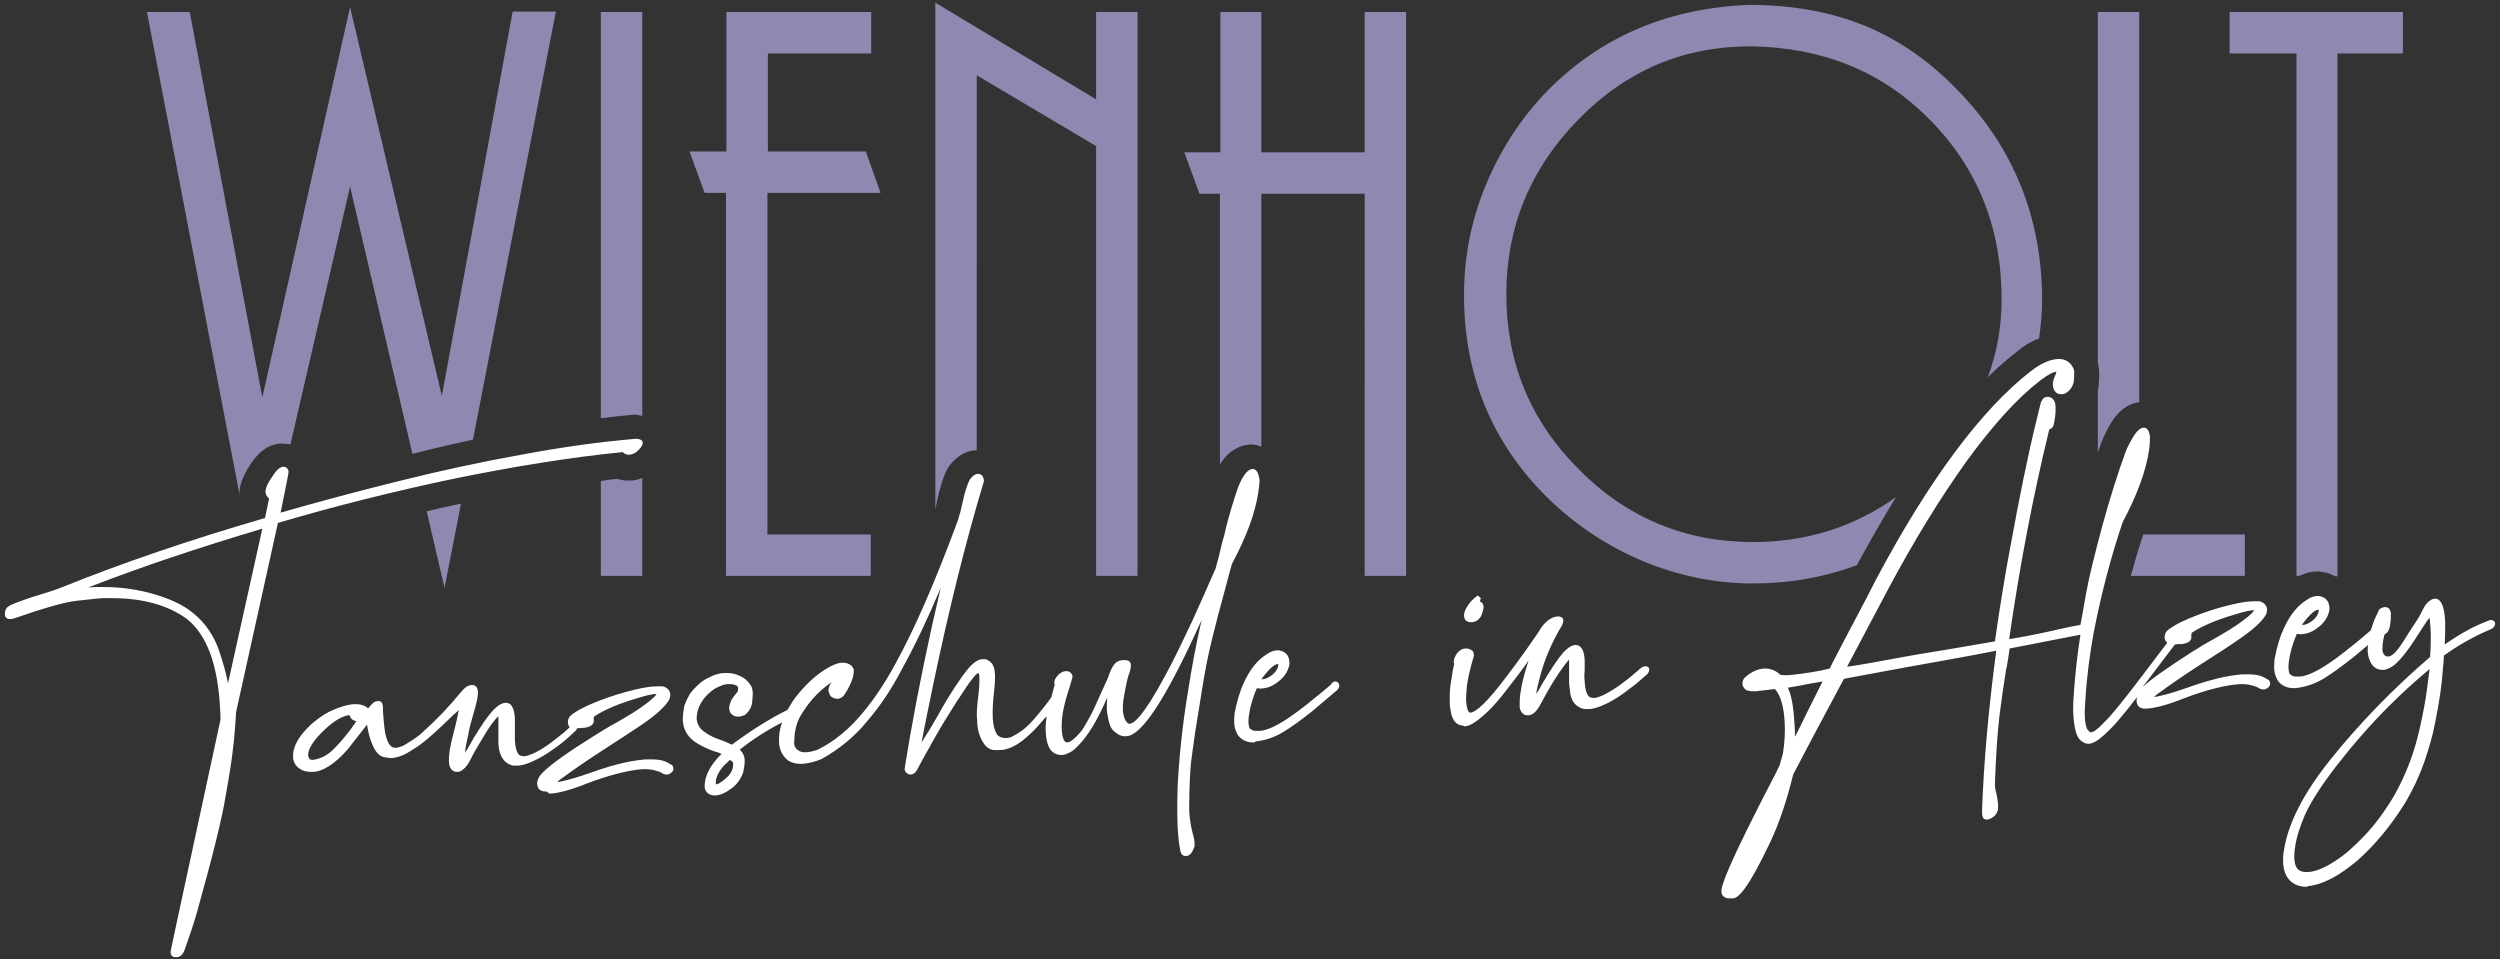
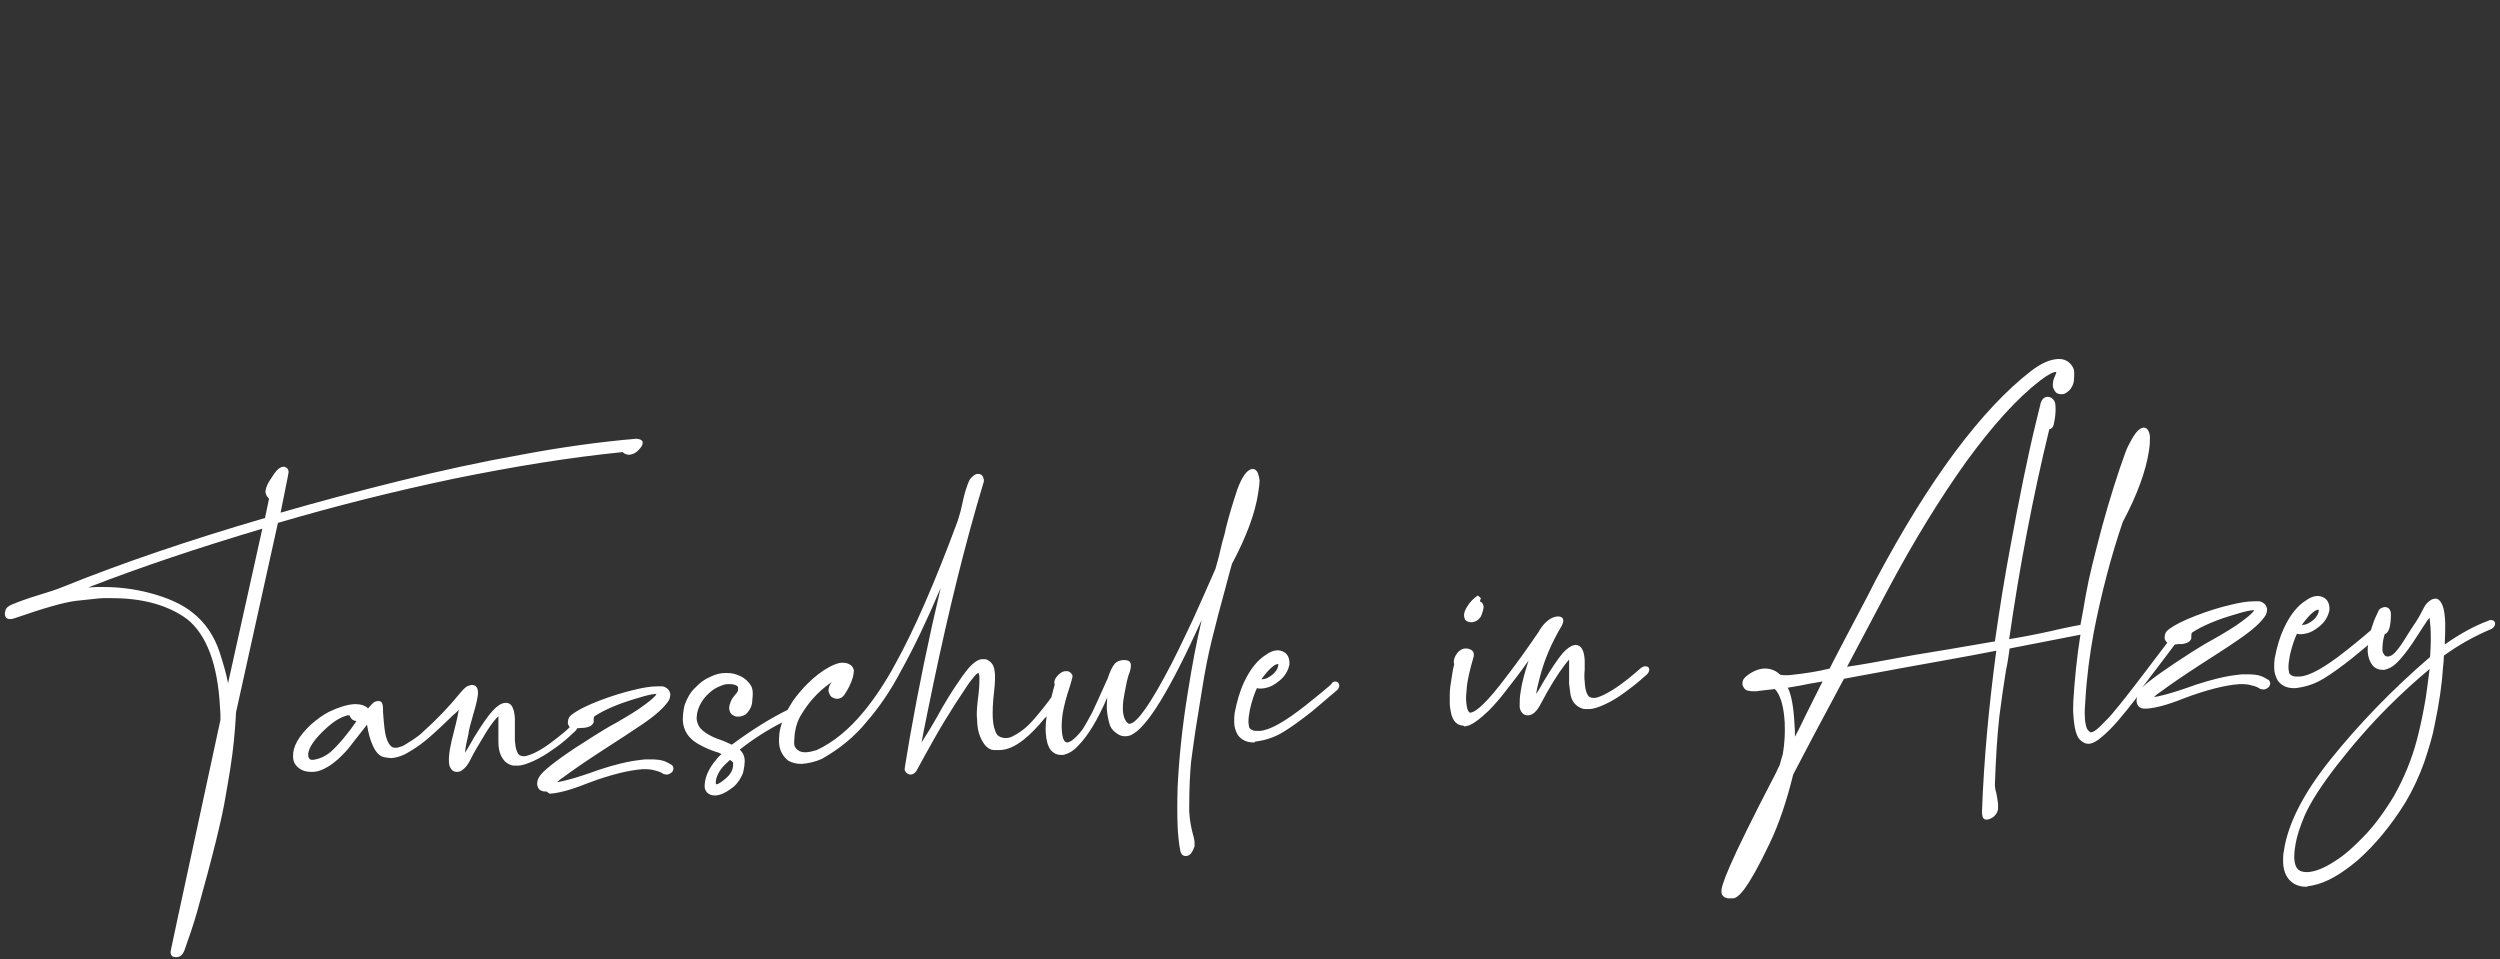
<svg xmlns="http://www.w3.org/2000/svg" xmlns:xlink="http://www.w3.org/1999/xlink" version="1.1" id="Ebene_1" x="0px" y="0px" viewBox="0 0 561.3 215.4" style="enable-background:new 0 0 561.3 215.4;" xml:space="preserve">
  <rect x="0" y="0" width="561.3" height="215.4" fill="#333333" stroke="none" />
  <style type="text/css">
	.st0{clip-path:url(#SVGID_00000080171318213206678000000009699891188410813589_);fill:#8D89B1;}
	.st1{clip-path:url(#SVGID_00000080171318213206678000000009699891188410813589_);fill:#FFFFFF;}
</style>
  <g>
    <defs>
      <rect id="SVGID_1_" x="1" y="0.6" width="559.3" height="214.3" />
    </defs>
    <clipPath id="SVGID_00000016053625009528411960000002884177963265931448_">
      <use xlink:href="#SVGID_1_" style="overflow:visible;" />
    </clipPath>
-     <path style="clip-path:url(#SVGID_00000016053625009528411960000002884177963265931448_);fill:#8D89B1;" d="M102.9,113.2   c-2.4,0.5-4.7,1-7.1,1.6l4,17.2l3.7-18.9C103.2,113.2,103,113.2,102.9,113.2 M106.2,98.7l18.6-96.1h-9.7L99.2,88.9L78.6,1.6   L58.9,89.2L42.6,2.7H33l21,109.5c0,0,0,0,0,0c-0.1-0.4-0.1-0.8-0.2-1.2c-0.1-1.2,0.2-2.5,0.9-4c0.4-1,1.1-2.1,2.1-3.6l0.1-0.1   l0.1-0.1c0.6-0.8,2.5-3.3,5.8-3.6l0.4,0l0.2,0c0.6,0,1,0.1,1.3,0.1l0.2,0l0.2,0.1c0,0,0,0,0.1,0l13.4-57.9l14,60   C97.2,100.7,101.7,99.7,106.2,98.7 M143.3,93.2c0.3,0,0.6,0.1,0.9,0.2V2.7h-9.3v91.2c2.5-0.3,5-0.6,7.4-0.8l0.5,0L143.3,93.2z    M134.9,129.3h9.3v-22c-1,0.4-1.9,0.6-2.7,0.6l-0.2,0l-0.2,0c-0.8,0-1.7-0.1-2.5-0.4c-1.2,0.1-2.5,0.3-3.7,0.5V129.3z M172.4,34V12   h23.2V2.7h-32.5V34h-8.3l3.4,9.3h4.8v86h32.5V120h-23.2V43.3h25.4l-3.3-9.3H172.4z M246.1,129.3h9.3V2.7h-9.3v19.6L210,0.6v113.7   c0-0.1,0.1-0.3,0.1-0.4c0.1-0.5,0.2-1,0.3-1.5c0.3-1.4,0.6-2.5,0.9-3.5c0.4-1.5,0.9-2.7,1.5-3.8l0.2-0.3l0.2-0.3   c1.7-2.1,3.6-3.3,5.9-3.4l0.2,0V16.9l26.8,15.9V129.3z M306.4,129.3h9.3V2.7h-9.3v31.5h-23.2V2.7H274v31.5h-8.1l3.4,9.3h4.6v60.8   c1.2-2,3.1-3.9,6-4.4l0.6-0.1l0.6,0c0.7,0,1.4,0.2,2.1,0.5V43.5h23.2V129.3z M457.8,76c0.4-2.8,0.7-5.6,0.7-8.5   c0-18.6-6.4-34.4-19.1-47.4c-6.3-6.5-13.3-11.3-20.9-14.4c-7.7-3.1-16.3-4.6-25.8-4.6c-18,0.7-33,7-45,19c-5.9,6-10.6,13.1-14,21.2   c-3.4,8.1-5,16.4-5,24.9c0,18.1,6.3,33.4,19,45.8c6.2,6,13.3,10.7,21.2,14c8,3.3,16.2,5,24.6,5c8.4,0,16.1-1.4,23.4-4.1   c3-5.5,5.9-10.6,8.8-15.3c-9.4,6.7-20.1,10.1-32,10.1c-15.3,0-28.4-5.4-39.2-16.3c-10.9-10.9-16.3-24-16.3-39.3   c0-15.2,5.4-28.3,16.3-39.4c10.7-10.9,23.5-16.3,38.5-16.3c16.1,0.2,29.5,5.6,40.1,16.3c10.9,10.9,16.3,24.4,16.3,40.6   c0,5.9-1,11.7-3.1,17.4c2.2-2.2,4.4-4.1,6.6-5.8C454.4,77.6,456.1,76.6,457.8,76 M480.3,90.3V2.7H471v78.5l0,0.1l0.1,0.6   c0.1,0.5,0.2,1.1,0.2,1.7c0,0.9,0,1.8-0.1,2.9l0,0.1l0,0.1c0,0.3-0.1,0.6-0.2,0.8v14.1c0.3-0.8,0.6-1.7,0.9-2.5   c0.3-0.8,0.7-1.6,1.2-2.6C474,94.8,476.1,90.8,480.3,90.3 M504,120h-22.8c-1,3-1.9,6.1-2.8,9.3H504V120z M539.5,12V2.7h-38.9V12h15   v117.3h0.6c1.3-0.6,2.6-1,4-1l0.5,0l0.5,0.1c1.2,0.1,2.2,0.5,3.1,1h0.5V12H539.5z" />
    <path style="clip-path:url(#SVGID_00000016053625009528411960000002884177963265931448_);fill:#FFFFFF;" d="M330.2,139.7   c-0.5,0-0.9-0.2-1.3-0.6l0,0l0-0.1c-0.1-0.3-0.2-0.5-0.2-0.8c0-0.6,0.2-1.3,0.9-2.3c0.5-0.8,1.2-1.5,2.2-2.2l0.7,0.6   c-0.2,0.4-0.2,0.7-0.2,0.7c0,0.1,0,0.1,0.1,0.1c0.3,0.1,0.6,0.4,0.7,1.1c0,0.5-0.2,1.2-0.6,2.2c-0.2,0.3-0.4,0.5-0.7,0.8   c-0.4,0.3-0.8,0.4-1.2,0.5L330.2,139.7z M328.5,162.9c-1,0-2.4-0.6-2.8-3.3c-0.1-0.5-0.2-1.1-0.2-1.9c0-0.6,0-1.2,0-1.8   c0-1.1,0.2-2.5,0.5-4.2c0.1-0.9,0.3-1.8,0.5-2.6c-0.1-0.2-0.1-0.4-0.1-0.5c0-0.5,0.2-1.2,0.8-2c0.5-0.6,1.1-1,1.9-1l0.1,0   c0.4,0,0.7,0.1,1.1,0.3c0.4,0.2,0.6,0.6,0.6,1l0,0.3l0,0.1c-0.9,3.1-1.5,5.6-1.6,7.4c-0.1,1.1-0.2,2.1-0.1,2.9   c0.1,1.2,0.3,2.1,0.8,2.4c0,0,0,0,0.1,0c0.7,0,2.5-0.9,6.6-6.1c2.8-3.6,5-6.6,6.8-9.2l2-2.9c0.3-0.6,0.7-1.1,1.1-1.6   c1-1.1,2-1.7,3.1-1.8l0.1,0c1.1,0,1.2,0.7,1.2,0.9c0,0.3-0.1,0.7-0.3,1.1c-2.4,4-4,7.9-4.9,11.4c-0.5,1.8-0.8,3.2-0.9,4   c0.3-0.4,0.8-1.2,1.5-2.5c1.9-3.2,3.4-5.4,4.5-6.7c1-1.1,1.9-1.7,2.8-1.8c0,0,0,0,0,0c1.3,0,2,1.2,2.1,3.5c0,0.6,0,1.2,0,2.1   c-0.1,1-0.1,1.9,0,2.6c0.1,2.4,0.7,3.2,1.1,3.5c0.2,0.1,0.6,0.2,0.9,0.2l0.1,0c0.6,0,1.3-0.3,2.2-0.7c1.2-0.6,2.5-1.4,3.6-2.2   c1.4-1,2.5-1.9,3.3-2.6l1.4-1.2c0.4-0.3,0.7-0.4,1-0.4h0c0.7,0,0.9,0.4,0.9,0.7c0,0.4-0.2,0.8-0.5,1.1l-1.5,1.3   c-1,0.9-2.2,1.8-3.7,2.9c-1.4,1-2.8,1.9-4.4,2.6c-1.3,0.6-2.5,1-3.5,1c-0.1,0-0.2,0-0.3,0c-0.4,0-0.8,0-1.1-0.1   c-1.5-0.5-2.4-1.6-2.7-3.2c-0.1-0.7-0.2-1.5-0.3-2.4c0-0.8,0-1.4,0-1.9c0-1.4,0-2.6,0-3.4c0-0.1,0-0.1,0-0.1c0,0-0.1,0-0.1,0.1   c-0.2,0.2-0.5,0.6-0.9,1.1c-1.6,2.1-3.4,5-5.3,8.6c-0.9,1.8-1.9,2.7-2.9,2.7l-0.1,0c-0.4,0-0.8-0.1-1.1-0.4   c-0.4-0.4-0.6-0.8-0.7-1.4c0-0.1,0-0.3,0-0.5c0-0.8,0-1.7,0.2-2.9c0.3-2.2,1-4.6,1.8-7.1c-1.6,2.3-3.3,4.5-5.1,6.8   c-1.3,1.7-2.6,3.2-3.9,4.5c-1.8,1.7-3.1,2.7-4.2,3.2c-0.5,0.2-0.9,0.2-1.2,0.3L328.5,162.9z M283.4,152.5c0.8,0,1.7-0.5,2.5-1.2   c0.6-0.6,1-1.2,1.1-1.9l0-0.2c0-0.1,0-0.1,0-0.1l-0.1,0v-0.5l0,0.5c-0.2,0-0.6,0.1-1.1,0.5c-0.9,0.7-1.7,1.7-2.6,2.9   C283.3,152.5,283.4,152.5,283.4,152.5 M281.5,166.7c-1.6,0-2.8-0.6-3.6-1.7c-0.5-0.9-0.8-1.8-0.8-2.9c0-0.6,0-1.3,0.1-2   c0.5-2.6,1.2-5,2.1-6.9c1.4-3,3.1-5.1,5.1-6.3c0.8-0.6,1.7-0.9,2.6-0.9c1.6,0.2,2.4,1.1,2.5,2.6c0,0.2,0,0.4,0,0.6   c-0.3,1.5-1.1,2.7-2.2,3.6c-1.1,0.9-2,1.4-2.9,1.6c-0.4,0.1-0.9,0.2-1.3,0.2c0,0,0,0,0,0c-0.2,0-0.5,0-0.9-0.1   c-0.6,1.3-1.1,2.8-1.5,4.5l-0.1,0.5c-0.2,1-0.3,1.8-0.3,2.6c0,0.4,0.1,0.9,0.2,1.3c0.3,0.4,0.8,0.7,1.5,0.7c0.1,0,0.1,0,0.2,0   l0.6,0c2.2-0.1,5.6-2,10.3-5.7c1.4-1.1,5.6-4.5,5.9-4.9l0-0.1l0.1-0.1c0.2-0.2,0.4-0.2,0.6-0.3h0c0.6,0,0.9,0.3,1,0.9   c0,0.4-0.2,0.9-0.8,1.3l-5.3,4.5c-2.4,1.9-4.6,3.5-6.4,4.6c-1.8,1.1-3.7,1.8-5.7,2.1c-0.2,0-0.5,0.1-0.7,0.1   C281.7,166.7,281.6,166.7,281.5,166.7 M78.3,160.6l-0.3,0c-1,0.3-1.9,0.7-2.9,1.4c-1,0.7-1.9,1.5-2.9,2.5c-2.1,2.1-3.1,3.9-3,5.1   c0,0.3,0.1,0.5,0.3,0.8c0.2,0.2,0.5,0.2,0.7,0.2l0.1,0c1.5-0.2,3.1-0.9,4.5-2.3c1.1-1.1,2.2-2.3,3.1-3.5c0.5-0.6,1.2-1.5,2-2.7   c0-0.1,0.1-0.1,0.1-0.2c-0.7-0.1-1.1-0.4-1.4-1C78.6,160.6,78.4,160.6,78.3,160.6l0-0.5L78.3,160.6z M122.6,177.7   c-0.1,0-0.3,0-0.4,0c-0.2,0-0.5-0.1-0.7-0.2c-0.3-0.1-0.5-0.3-0.7-0.7c-0.1-0.2-0.2-0.5-0.2-0.8c0-0.9,0.4-1.7,1.3-2.6   c1.7-1.7,5.4-4.4,11.5-8.2c1.6-1,3.2-2,4.9-2.9c2.6-1.5,4.8-2.8,6.5-4.1c1.9-1.4,2.5-2.1,2.6-2.4l-0.1,0c-0.7,0-2.1,0.3-4,0.9   c-4.2,1.2-7.5,2.6-9.8,4.1c-0.1,0.1-0.2,0.2-0.2,0.6l0,0.3c0,0.2,0,0.3,0,0.4c-0.2,0.7-0.8,1.1-2,1.3c-0.7,0-1.1,0.1-1.5,0.1   c-0.1,0-0.2,0-0.2,0c-0.1,0.2-0.2,0.3-0.3,0.5l-1.5,1.4c-1,0.9-2.2,1.9-3.7,2.9c-1.5,1.1-2.9,1.9-4.4,2.6c-1.4,0.6-2.5,1-3.5,1   c-0.1,0-0.2,0-0.3,0c-0.4,0-0.8,0-1.1-0.1c-0.8-0.3-1.4-0.7-1.8-1.3c-0.7-0.9-1.1-2.2-1.1-4c0-0.7,0-1.5,0-2.2c0-1.5,0-2.6,0-3.4   c0-0.1,0-0.1,0-0.1c-0.1,0.1-0.2,0.2-0.5,0.5c-0.9,1-2,2.6-3.2,4.7c-0.9,1.5-1.7,2.8-2.3,4l-0.3,0.6c-0.5,1-1.1,1.8-1.7,2.2   c-0.3,0.3-0.7,0.5-1.2,0.5l-0.1,0c-0.4,0-0.8-0.1-1.1-0.4c-0.4-0.4-0.7-1-0.7-1.8c-0.1-1.6,0.3-3.8,1.1-6.8c0.7-2.7,1-4.2,1.1-4.9   c-0.4,0.4-0.9,0.9-1.2,1.1c-3.6,3.5-6.2,5.9-8.2,7.2c-1,0.7-1.9,1.2-2.6,1.6c-1,0.5-2,0.8-3,0.9l-0.2,0c-0.4,0-0.9-0.1-1.6-0.2   c-0.9-0.2-1.8-1-2.5-2.6c-0.6-1.3-1-2.8-1.3-4.7c-2.6,3.3-4,5.1-4.3,5.5c-1.5,1.7-2.9,3-4.4,3.9c-1.3,0.8-2.4,1.2-3.6,1.2   c-0.1,0-0.2,0-0.3,0c-0.9,0-1.8-0.2-2.5-0.7c-0.9-0.6-1.5-1.5-1.5-2.7c-0.1-2.2,1.2-4.6,4.1-7.3c1.3-1.1,2.6-2.1,4-2.8   c2.1-1,4-1.6,5.6-1.7c0.1,0,0.3,0,0.4,0c1.1,0,2,0.3,2.6,0.8c0,0.1,0.1,0.1,0.1,0.2c0.4-0.5,0.8-0.9,1.1-1.2   c0.3-0.3,0.7-0.5,1.3-0.5h0c0.3,0,0.8,0.1,0.9,0.9c0.1,0.3,0.1,0.7,0.1,1.3l0,0.3c0.2,2.8,0.4,4.7,0.7,5.6c0.7,2.4,1.7,2.4,2.1,2.4   h0c0.5,0,1-0.2,1.6-0.4c0.6-0.3,1.3-0.8,2.3-1.4c0.9-0.6,1.7-1.2,2.4-1.9c2.9-2.6,5.7-5.5,8.3-8.7c0.5-0.6,0.9-1,1.3-1.3   c0.3-0.2,0.7-0.3,1.1-0.4l0.4,0c0.4,0.1,1,0.3,1.1,1.4c0.1,1-0.3,2.7-1.1,5.4c-0.6,2-0.9,3.3-1,3.9l0,0.1l0,0.1   c-0.4,1.7-0.7,3.1-0.8,4.3c0.3-0.4,0.7-1.1,1.5-2.5c0.2-0.3,0.4-0.7,0.5-0.9l0.2-0.3c1.6-2.6,2.9-4.5,4-5.7c1-1.1,1.9-1.7,2.8-1.8   l0.1,0c0.6,0,1.1,0.2,1.4,0.7c0.3,0.5,0.5,1.1,0.6,1.8c0,0.3,0.1,0.6,0.1,0.9c0,0.7,0,1.6,0,2.6c0,1.1,0,1.8,0,2.4   c0.1,1.8,0.5,3,1.1,3.4c0.3,0.1,0.6,0.2,0.9,0.2l0.1,0c0.3,0,1-0.2,2.2-0.7c1.2-0.6,2.4-1.3,3.6-2.2c1.3-1,2.5-1.9,3.3-2.6l1.1-1   c-0.1-0.1-0.1-0.1-0.1-0.2c-0.2-0.3-0.3-0.5-0.3-0.8c0-0.5,0.1-1,0.4-1.4l0.4-0.4c1.6-1.2,3.7-2.2,6.3-3.2c2.6-1,5.2-1.8,7.7-2.4   c2-0.5,3.8-0.8,5.3-0.8c0.3,0,0.6,0,0.8,0l0.3,0l0.1,0c1.2,0.3,1.6,1.1,1.7,1.7c0,0.5-0.1,1-0.3,1.4c-1,1.6-3,3.4-6.1,5.5   c-2.5,1.7-5.3,3.5-8.7,5.7c-4,2.6-6.9,4.6-8.9,6.1c-0.8,0.5-1.2,0.9-1.4,1.1c0.9-0.1,3.4-0.6,9.5-2.8c3.3-1.1,6.5-1.9,9.4-2.2   c0.5-0.1,0.9-0.1,1.3-0.1c0.2,0,0.4,0,0.7,0c0.6,0,1.2,0,1.9,0.1c1,0.1,1.9,0.5,2.8,1.1l0.1,0l0,0c0.2,0.2,0.4,0.5,0.4,0.8   c0,0.4-0.1,0.9-1,1.3c-0.2,0.1-0.4,0.1-0.5,0.1h0c-0.2,0-0.4,0-0.6-0.1l-0.1,0l0,0c-0.4-0.3-1-0.6-1.9-0.8   c-0.6-0.2-1.4-0.3-2.2-0.3c-0.2,0-0.4,0-0.6,0c-3,0.2-7.2,1.2-12.5,3.2c-3.7,1.5-6.5,2.2-8.4,2.3   C122.7,177.7,122.7,177.7,122.6,177.7 M163.9,170.6c-1,0.9-1.7,1.6-2.1,2.2c-0.4,0.6-0.8,1.3-1,2.1c-0.1,0.5-0.1,0.7-0.1,0.9   c0,0.2,0.1,0.3,0.1,0.3c0.3,0,0.8-0.2,2-1.2c0.4-0.4,0.8-0.7,1-1c0.6-0.8,0.8-1.5,0.8-2.2c0-0.1,0-0.2,0-0.3l0-0.2   C164.4,171,164.3,170.9,163.9,170.6 M266.2,192.2c-0.4,0-1-0.2-1.2-1.2c-0.3-1.5-0.5-3.4-0.6-5.4c-0.1-2.6-0.1-5.5,0-8.9   c0.3-6.2,1-13.4,2.3-21.3c0.9-5.7,1.9-11.1,3.1-16.2c-7.2,15.9-12.4,24.4-16,25.9c-0.3,0.1-0.7,0.2-1,0.2l-0.2,0   c-0.5,0-1-0.1-1.5-0.4c-1-0.6-1.7-1.3-2-2.4c-0.3-1-0.5-2.1-0.6-3.3c0-0.8,0-1.7,0.1-2.6c-2.1,4.9-4.3,8.6-6.6,10.9   c-0.9,1-1.9,1.6-2.9,1.9c-0.3,0.1-0.5,0.1-0.7,0.1l-0.2,0c-0.9,0-1.7-0.4-2.3-1.1c-0.6-0.8-1-2.1-1.1-3.8c-0.1-1.2,0-2.4,0.2-3.8   c-0.1,0.2-0.2,0.3-0.4,0.4c-1.7,2.1-3.3,3.7-4.8,4.9c-1.9,1.5-3.7,2.3-5.4,2.3c-0.1,0-0.2,0-0.4,0c-0.2,0-0.5,0-0.8,0   c-0.7,0-1.5-0.4-2.2-1.3c-1-1.4-1.5-3-1.6-4.9c0-0.1,0-0.6-0.1-1.6c0-1,0.1-2.6,0.4-4.8c0.2-1.7,0.2-2.9,0.2-3.7   c0-0.7-0.2-0.9-0.2-1c-0.1,0-0.4,0.1-0.9,0.7c-0.4,0.5-1,1.2-1.6,2.1c-1.7,2.5-3.5,5.3-5.2,8.1c-1.7,2.8-3.1,5.4-4.4,7.7l-1.8,3.3   c-0.4,0.7-1,0.9-1.3,0.9h0c-0.4,0-0.7-0.1-1-0.4c-0.2-0.2-0.4-0.5-0.4-0.8c0-0.1,0-0.2,1.2-7.3c1.9-10.8,4.2-22,6.9-33.4   c-3,7.1-6,13.4-8.9,18.6c-2.3,4.4-4.9,8.2-7.6,11.3c-2.8,3.5-6.3,6.3-10.2,8.5c-1.6,0.7-3.1,1-4.4,1.1c-0.1,0-0.2,0-0.3,0   c-1,0-1.9-0.2-2.8-0.7c-1.3-1-2-2.4-2.1-4.1c0-0.7,0-1.4,0.1-2.1c0.1-0.8,0.3-1.6,0.6-2.4c-3.5,1.8-6.6,3.8-9.5,6.1   c0.7,0.7,1.1,1.5,1.1,2.6c0,0.6-0.1,1.4-0.3,2.3c-0.1,0.5-0.4,1.1-0.8,1.8c-0.6,0.9-1.2,1.6-2,2.1c-1.2,0.9-2.3,1.4-3.4,1.5   c-0.1,0-0.1,0-0.2,0c-0.7,0-1.3-0.2-1.8-0.7c-0.3-0.4-0.5-0.8-0.5-1.3c0-1.7,0.6-3.4,2-5.3c0.6-0.8,1.2-1.5,1.8-2   c-0.4-0.2-0.8-0.4-1.3-0.5c-1.5-0.5-2.8-1.1-4-1.8c-2.1-1.2-3.3-3-3.4-5.3c0-1,0.1-2.1,0.4-3.4c0.6-1.6,1.3-2.9,2.4-3.9   c1-1.1,2.1-1.9,3.3-2.4c1.2-0.6,2.3-0.9,3.5-0.9l0.3,0c1,0,2,0.2,3,0.7c1.1,0.5,1.9,1.3,2.5,2.3c0.2,0.5,0.3,1,0.3,1.5   c0,0.5,0,1-0.1,1.6c0,1.2-0.5,2.3-1.5,3.2l-0.1,0.1l-0.3,0.1c-0.4,0.2-0.8,0.3-1.3,0.3l-0.1,0c-0.4,0-0.7-0.1-1-0.3   c-0.4-0.2-0.8-0.6-0.9-1.6c0-0.5,0.2-1.1,0.5-1.8c0.2-0.4,0.6-0.9,1-1.4c0.3-0.3,0.5-0.6,0.5-0.9c0-0.1,0-0.3,0-0.6   c0-0.1-0.1-0.2-0.4-0.4c-0.2-0.1-0.6-0.3-1.4-0.3c-0.2,0-0.3,0-0.5,0c-0.7,0-1.4,0.3-2.3,0.7c-0.9,0.4-1.7,1.1-2.5,1.9   c-1.1,1.2-1.8,2.5-2.1,4c0,0.3-0.1,0.7-0.1,1c0,0.4,0.1,1,0.4,1.6c0.2,0.5,0.7,1.1,1.6,1.7c1,0.7,2.1,1.2,3.3,1.6   c0.9,0.3,1.7,0.7,2.6,1.1c4.6-3.4,8.8-6,12.5-7.8c0.4-0.7,0.8-1.3,1.2-2c1-1.4,2.1-2.7,3.2-3.8c1.7-1.7,3.4-3,5.1-3.9   c1-0.5,1.9-0.9,2.8-0.9l0.2,0c0.7,0,1.3,0.2,1.9,0.7c0.3,0.4,0.5,0.7,0.5,1.1c0,0.4-0.1,0.9-0.2,1.4c-0.4,1.4-1.1,2.8-2,4.1   c-0.4,0.5-0.8,0.7-1.4,0.8l-0.1,0c-0.5,0-1-0.2-1.4-0.5c-0.3-0.3-0.5-0.8-0.6-1.3c0-0.6,0.2-1.3,0.7-1.9c0,0,0,0,0.1-0.1   c-1,0.7-2.1,1.5-3.3,2.7c-1.5,1.5-2.7,3.1-3.7,4.8c-0.6,1-1.1,2.3-1.3,3.7c-0.1,0.3-0.1,1.1-0.2,2.2c0,0.1,0,0.2,0,0.4   c0,0.7,0.4,1.3,1.1,1.7c0.4,0.2,0.8,0.3,1.3,0.3c0.1,0,0.1,0,0.2,0c0.7,0,1.5-0.2,2.5-0.5c3.8-1.8,7.3-4.7,10.5-8.6   c2.4-2.9,4.9-6.6,7.2-10.9c4.1-7.4,8.8-18.1,13.9-31.9c0.2-0.7,0.4-1.4,0.6-2c0.1-0.5,0.3-1.1,0.4-1.7c0.3-1.3,0.5-2.3,0.8-3.2   c0.3-1,0.6-1.8,0.9-2.4c0.7-0.9,1.3-1.3,1.8-1.3c0,0,0,0,0,0c0.6,0,1,0.2,1.2,0.7c0.1,0.2,0.1,0.4,0.2,0.6c0,0.2,0,0.5-0.1,0.7   c-4.1,13.6-7.8,28.7-11.2,44.9c-0.6,2.9-2.2,10.6-2.7,13.4c0.1-0.2,0.3-0.5,0.5-0.8c0.9-1.4,1.9-3,2.9-4.8c1.8-3.3,3.6-6.2,5.3-8.6   c0.5-0.8,1.1-1.5,1.7-2.3c1.2-1.4,2.3-2.2,3.3-2.2l0.2,0c0.3,0,0.5,0,0.8,0.1c0.9,0.5,1.4,1.1,1.6,2c0.1,0.5,0.2,1,0.2,1.5   c0,0.7,0,1.8-0.2,3.5c-0.3,2.6-0.4,4.6-0.3,6.3c0.1,1.5,0.4,2.7,1,3.6c0.4,0.4,1,0.7,1.8,0.7c0.1,0,0.2,0,0.2,0   c0.4,0,0.9-0.1,1.3-0.3c1.4-0.7,2.7-1.6,3.8-2.7c1.4-1.4,2.9-3.3,4.6-5.5c0.1-0.2,0.2-0.4,0.4-0.5c0.1-0.4,0.2-0.8,0.3-1.1   c0.2-0.7,0.3-1.3,0.5-1.9c0-0.1,0-0.2-0.1-0.3c0-0.4,0.1-0.9,0.5-1.4c0.4-0.5,0.6-0.7,0.8-0.8c0.4-0.3,0.8-0.5,1.2-0.5l0.4,0   c0.5,0,0.8,0.4,0.9,0.5c0.2,0.2,0.3,0.4,0.3,0.7c0,0.1,0,0.2-0.6,2.2c-0.8,2.4-1.3,4.3-1.6,6c-0.2,1.4-0.3,2.8-0.2,4   c0.1,1,0.2,1.7,0.6,2.3c0.2,0.2,0.4,0.3,0.5,0.3c0.5,0,1.1-0.3,1.7-0.9c0.7-0.6,1.3-1.3,1.9-2.1c0.5-0.8,1.2-2,2.1-3.7   c0.4-0.8,1.7-3.7,3.5-7.7c0.5-1.5,1-2.6,1.6-3.3c0.5-0.5,1-0.7,1.8-0.8l0.2,0c0.3,0,0.5,0,0.8,0.1c0.2,0,0.8,0.2,0.8,1.1   c0,0.5-0.1,1.1-0.4,1.9c-0.2,0.4-0.3,1-0.5,1.7c-0.4,1.8-0.6,3.2-0.8,4.3c-0.1,0.7-0.1,1.3-0.1,2.1c0.1,1.5,0.5,2.6,1.3,3.1   c0,0,0.1,0,0.2,0c0.9,0,3-1.5,7.9-10.6c2.2-4,4.2-8.3,6.2-12.5c2-4.4,3.7-8.3,5.2-11.7c0.4-1.3,1-3.6,1.5-5.9c0.3-1,0.6-2,0.8-3.1   c0.7-2.8,1.6-5.8,2.6-8.8c1.1-3,2.2-4.4,3.3-4.6l0.1,0l0.1,0c0.3,0,0.8,0.2,1.1,0.9c0.2,0.5,0.3,1,0.4,1.6c0,0.6-0.1,1.6-0.3,2.8   c-0.7,4.7-2.7,10-5.9,16l-0.4,1.4c-0.4,1.5-0.8,3-1.2,4.5c-1,3.6-2,7.4-2.9,11.1c-0.9,3.6-1.6,7.3-2.2,11.1c-0.5,3.1-1,6.2-1.5,9.3   c-0.4,2.6-0.7,5-1,7.2c-0.2,2.2-0.4,5.5-0.4,9.9l0,1.1c0.1,1.8,0.4,3.5,0.8,5c0.3,1,0.4,1.7,0.4,2.1c0,0.2,0,0.5,0,0.7   C267.7,191.5,267.1,192.2,266.2,192.2L266.2,192.2z M517,140.3c0.8,0,1.7-0.5,2.5-1.2c0.6-0.6,1-1.2,1.1-1.9l0-0.2   c0-0.1,0-0.1,0-0.1l-0.1,0v-0.5l0,0.5c-0.2,0-0.6,0.1-1.1,0.5c-0.9,0.7-1.7,1.7-2.6,2.9C516.8,140.3,517,140.3,517,140.3    M545.5,150.2c-3.1,2.6-6.2,5.4-9.2,8.4c-4.2,4.2-8.1,8.7-11.6,13.2c-3.4,4.4-5.9,8.2-7.3,11.4c-1,2.4-1.7,4.5-2,6.3   c-0.3,1.8-0.3,2.6-0.3,3c0,0.5,0.1,1,0.2,1.5c0.2,0.7,0.5,1.2,1.1,1.5c0.4,0.2,0.9,0.3,1.5,0.3c0.1,0,0.2,0,0.3,0   c1.6-0.1,3.7-0.9,6.1-2.5c2.1-1.3,4.2-3.2,6.6-5.7c2.3-2.4,4.5-5.4,6.6-8.9c2.2-3.9,4-8.2,5.2-12.8c0.8-3.1,1.4-6.1,1.9-9   C544.8,155.6,545.1,153.3,545.5,150.2 M517.8,199.1c-1,0-1.8-0.2-2.6-0.6c-1.6-0.9-2.5-2.5-2.6-4.9c0-0.9,0-1.8,0.2-2.7   c0.9-6,4.4-12.8,10.3-20.2c6.4-8,13.9-15.8,22.5-23.2c0.2-2.7,0.2-4.9,0.1-6.6c-0.1-1.2-0.2-1.8-0.2-2.2c-0.2,0.2-0.5,0.5-0.9,1.2   c-0.5,0.7-1,1.5-1.5,2.3c-2.2,3.5-4.1,5.9-5.4,7c-0.7,0.6-1.5,1-2.4,1.2c-0.1,0-0.2,0-0.3,0c-0.9,0-1.7-0.3-2.3-1   c-0.7-0.9-1-1.9-1.1-3c0-0.2,0-0.5,0-0.7c0-0.3,0-0.6,0.1-0.9l-3.5,2.9c-2.4,1.9-4.6,3.5-6.4,4.6c-1.8,1.1-3.7,1.8-5.7,2.1   c-0.2,0-0.5,0.1-0.7,0.1c-0.1,0-0.3,0-0.4,0c-1.6,0-2.8-0.6-3.6-1.7c-0.5-0.9-0.8-1.8-0.8-2.9c0-0.6,0-1.3,0.1-2   c0.5-2.7,1.2-5,2.1-6.9c1.4-3,3.1-5.1,5.1-6.3c0.8-0.6,1.7-0.9,2.6-0.9c1.6,0.2,2.4,1.1,2.5,2.6c0,0.2,0,0.4,0,0.6   c-0.3,1.5-1.1,2.7-2.2,3.6c-1.1,0.9-2,1.4-2.9,1.6c-0.4,0.1-0.9,0.2-1.3,0.2h0c-0.2,0-0.5,0-0.9-0.1c-0.6,1.3-1.1,2.8-1.5,4.5   l-0.1,0.5c-0.2,1-0.3,1.8-0.3,2.6c0,0.4,0.1,0.9,0.2,1.3c0.3,0.4,0.8,0.7,1.5,0.7c0.1,0,0.1,0,0.2,0l0.6,0c2.2-0.1,5.6-2,10.3-5.7   c3.3-2.6,5-4.1,5.7-4.7c0.4-1.2,0.7-2.2,1.1-3l0.6-1.3c0.1-0.3,0.3-0.5,0.7-0.7c0.2-0.1,0.3-0.1,0.6-0.2h0c0.3,0,0.5,0,0.7,0.1   c0.5,0.2,0.7,0.7,0.8,1.2l0,0.4c0,0.6,0,1.2-0.1,1.8c-0.1,1-0.4,2.3-1.3,2.6c-0.4,1.3-0.5,2.4-0.5,3.5c0,0.5,0.2,0.8,0.4,1.1   c0.2,0.3,0.5,0.4,0.8,0.4c0.7,0,1.5-0.6,2.4-1.8c0.5-0.7,1-1.4,1.3-1.9c0.6-1,1.2-1.9,1.7-2.7c1.1-1.6,1.9-2.9,2.3-3.8   c0.3-0.5,0.5-1,0.8-1.4c0.3-0.4,0.7-0.8,1.2-1.1c0.3-0.2,0.5-0.2,0.9-0.3h0c0.4,0,0.7,0.1,1,0.4c0.8,0.8,1.2,2.4,1.3,5   c0,1.1,0,2.7-0.1,4.9c3.4-2.4,6.7-4.2,9.7-5.3c0.2-0.1,0.4-0.2,0.6-0.2h0c0.7,0,1,0.4,1,0.8c0,0.3-0.1,0.8-0.8,1.2   c-3.8,1.6-7.4,3.6-10.7,6c0,0.9-0.1,1.8-0.2,2.7c-0.2,3.4-0.8,7.8-1.9,13c-0.4,2.2-1.2,4.9-2.3,8.2c-1.1,3.1-2.5,6.1-4.2,9   c-3.4,5.5-7.1,9.8-10.7,13c-3.8,3.2-7.1,5.1-10.2,5.7c-0.4,0.1-0.8,0.1-1.2,0.2C518.1,199.1,518,199.1,517.8,199.1 M488.3,144.7   l-5,6.6c-0.8,1.1-1.6,2.1-2.3,3c1.8-1.7,5.5-4.3,11.1-7.9c1.6-1,3.2-2,4.9-2.9c2.6-1.5,4.8-2.8,6.5-4.1c1.9-1.4,2.5-2.1,2.6-2.4   l-0.1,0c-0.7,0-2.1,0.3-4,0.9c-4.2,1.2-7.5,2.6-9.8,4.1c-0.1,0.1-0.2,0.2-0.2,0.6l0,0.3c0,0.2,0,0.3,0,0.4c-0.2,0.7-0.8,1.1-2,1.3   C489.3,144.6,488.8,144.6,488.3,144.7C488.4,144.6,488.4,144.6,488.3,144.7L488.3,144.7z M401.4,154.4c0.8,1.6,1.3,4.3,1.5,8.2   c0.1,1,0.1,1.9,0.1,2.8c1-1.8,1.8-3.6,2.6-5.2c1.2-2.4,2.4-4.8,3.6-7.2c-0.9,0.2-1.9,0.3-2.9,0.5   C404.9,153.8,403.3,154.1,401.4,154.4 M388.3,201.7c-0.2,0-0.5,0-0.7-0.1c-0.7-0.2-1.1-0.7-1.1-1.4c-0.1-1.2,1.1-5.3,12.3-26.8   c0.1-0.3,0.3-0.6,0.4-0.9c0.1-0.2,0.3-0.5,0.4-0.8l0.3-1.1c0.2-0.6,0.3-1.1,0.4-1.4c0.4-2.5,0.5-4.7,0.4-7   c-0.2-3.5-0.9-6.1-2.2-7.5c-2.4,0.3-3.7,0.4-4.1,0.5c-0.2,0-0.5,0-0.7,0c-0.4,0-0.7,0-1-0.1c-0.5,0-1-0.3-1.3-0.9   c-0.1-0.2-0.2-0.5-0.2-0.6c0-0.7,0.2-1.2,0.7-1.6l0.1-0.1c1.3-1.1,2.7-1.7,4-1.8c0.1,0,0.2,0,0.3,0c1.3,0,2.5,0.5,3.4,1.4   c0.5,0.1,0.9,0.1,1.4,0.1c0.1,0,0.3,0,0.4,0c0.3,0,0.6-0.1,1-0.1c2.7-0.3,5.5-0.7,8.3-1.4l0.8-1.6c1.7-3.3,3.5-6.7,5.4-10.3   c1.6-3,2.9-5.5,3.9-7.5l0.2-0.4c12-22.6,23.8-38.4,34.9-47c2.2-1.7,4.2-2.6,6.1-2.7c0.1,0,0.2,0,0.2,0c1.5,0,2.7,0.8,3.3,2.3   c0.1,0.3,0.1,0.6,0.1,0.9c0,0.5,0,1.2-0.1,1.9c-0.1,0.5-0.3,1-0.7,1.6c-0.3,0.4-0.6,0.6-1,0.9c-0.3,0.2-0.6,0.3-1,0.3l-0.1,0   c-0.2,0-0.4,0-0.7-0.1c-0.4-0.1-0.8-0.5-1.1-1.3c-0.1-0.2-0.1-0.4-0.1-0.7c0-0.6,0.1-1.2,0.5-2c0.2-0.5,0.3-0.8,0.3-0.9   c0,0-0.1,0-0.1,0c-0.5,0-1.5,0.4-3.5,1.9c-5.2,4-10.7,10.1-16.6,18.2c-5.8,8.1-11.8,17.8-17.8,29.1l-9,17c3.5-0.5,7.2-1.2,11-1.9   c2-0.4,5.5-1,11.7-2c4.1-0.7,7.5-1.3,10.5-1.8c1.1-7.7,2.2-14.5,3.4-20.9c2-10.9,3.9-20.5,5.9-28.6l1-4.1c0.3-0.8,0.8-1.3,1.5-1.3   h0c0.4,0,0.8,0.1,1.1,0.4c0.4,0.3,0.7,0.9,0.7,1.7c0.1,1.4-0.1,2.8-0.4,4.1c-0.1,0.6-0.5,1-1,1.1c-3.7,15.2-6.7,31-9,47.1   c2.5-0.4,5.7-1,9.8-1.9c0.2-0.1,4.9-1.1,6.2-1.3c0.3-1.5,0.7-3.8,1.2-6.7c0.7-4,2-9.1,3.7-15.5c1.7-6.2,3.5-11.9,5.3-16.8   c0.2-0.5,0.5-1.2,0.9-1.9c1.2-2.3,2.1-3.3,3.1-3.4h0c1.1,0,1.3,1.4,1.4,1.9c0,0.1,0,0.2,0,0.4c0,0.6,0,1.5-0.2,2.8   c-0.7,4.7-2.7,10.1-5.9,16.1c-2.6,7.6-4.8,16-6.5,24.7c-0.9,4.9-1.6,10.1-1.9,15.4c-0.1,1.5-0.2,2.7-0.1,3.7c0,0.7,0.1,1.4,0.3,2.1   c0.1,0.6,0.5,1,0.9,1.3c0.1,0,0.1,0,0.2,0c0.3,0,1-0.2,2.7-2c0.9-0.9,1.5-1.5,1.9-2c1.8-2.1,4.4-5.4,7.8-9.9l4.7-6.2   c-0.1-0.1-0.2-0.2-0.3-0.3c-0.2-0.3-0.3-0.5-0.3-0.8c0-0.5,0.1-1,0.4-1.4l0.4-0.4c1.6-1.2,3.7-2.2,6.3-3.2c2.6-1,5.1-1.8,7.7-2.4   c2-0.5,3.8-0.8,5.3-0.8c0.3,0,0.6,0,0.8,0l0.3,0l0.1,0c1.2,0.3,1.6,1.1,1.7,1.7c0,0.6-0.1,1-0.3,1.4c-1,1.6-3,3.4-6.1,5.5   c-2.7,1.9-5.8,3.8-8.7,5.7c-4,2.6-6.9,4.6-8.9,6.1c-0.8,0.5-1.2,0.9-1.4,1.1c0.9-0.1,3.4-0.6,9.5-2.8c3.4-1.1,6.5-1.9,9.4-2.2   c0.5-0.1,0.9-0.1,1.3-0.1c0.2,0,0.4,0,0.7,0c0.6,0,1.2,0,1.9,0.1c1,0.1,1.9,0.5,2.8,1.1l0.1,0l0,0c0.2,0.2,0.4,0.5,0.4,0.8   c0,0.4-0.1,0.9-1,1.3c-0.2,0.1-0.4,0.1-0.5,0.1h0c-0.3,0-0.5-0.1-0.6-0.1l-0.1,0l0,0c-0.4-0.3-1-0.6-1.9-0.8   c-0.6-0.2-1.4-0.3-2.2-0.3c-0.2,0-0.4,0-0.6,0c-3,0.2-7.2,1.2-12.5,3.2c-3.7,1.5-6.5,2.2-8.4,2.3c-0.1,0-0.2,0-0.2,0   c-0.1,0-0.3,0-0.4,0c-0.2,0-0.5-0.1-0.7-0.2c-0.3-0.1-0.5-0.3-0.7-0.7c-0.1-0.2-0.2-0.5-0.2-0.8c0-0.3,0-0.6,0.2-1   c-1.6,2.1-3,3.8-4.1,5.1c-0.5,0.6-1.2,1.4-2.1,2.3c-0.9,0.9-1.8,1.7-2.6,2.3c-0.9,0.6-1.6,0.9-2.2,0.9h0c-0.7,0-1.2-0.3-1.8-0.8   c-0.9-0.8-1.4-2.6-1.6-5.8c-0.1-1,0-2,0-3c0.3-4.9,0.8-9.9,1.6-14.9l-15.9,3.1l-0.1,0.7c-0.2,1.4-0.4,2.8-0.7,4.1   c-0.5,3-1,6.5-1.5,10.4c-0.5,4.4-0.8,9.5-1,15.1l0,0.3c0,0.6,0.1,1.2,0.3,1.8c0.2,0.9,0.3,1.7,0.4,2.5c0,0.5,0,0.8,0,1.2   c-0.1,0.6-0.4,1.1-0.9,1.6c-0.5,0.4-1,0.6-1.4,0.7h0c-0.2,0-0.3,0-0.5,0c-0.7-0.1-0.8-1-0.8-1.6l0-0.3c0.4-11.2,1.5-23.3,3.2-36   c-3.5,0.7-7.4,1.4-11.8,2.2l-8.9,1.6c-6.1,1.1-10.6,2-13.5,2.5c-5.6,10.4-9,16.9-11.4,21.5c-1.4,5.7-3.1,10.9-5.3,15.5   c-5.1,10.7-7.1,12.2-8.2,12.3L388.3,201.7z M23.3,131.8c3.3,0,6.7,0.4,10.2,1.3c4.2,1.1,7.5,2.6,9.8,4.5c2.8,2.2,4.8,5.2,6,8.8   c0.8,2.5,1.5,4.8,1.9,7l7.7-34.7c-14.1,4.2-27.3,8.6-39.1,13.2c0.6,0,1.1-0.1,1.7-0.1C22,131.8,22.7,131.8,23.3,131.8 M39.4,214.9   c-0.7,0-1.1-0.4-1.1-1.2c0-0.1,0-0.3,11.2-52.1c0-0.9,0-1.8-0.1-2.7c-0.5-9.7-3-16.4-7.4-19.9c-4.2-3.1-9.9-4.7-16.8-4.7   c-0.7,0-1.4,0-2.1,0c-0.8,0-3,0.3-6,0.6c-2.6,0.3-7.2,1.6-13.8,3.9c-0.3,0.1-0.7,0.2-0.9,0.2l-0.1,0c-0.4,0-0.7-0.1-0.9-0.3   c-0.2-0.2-0.3-0.5-0.3-0.8c0-0.1,0-0.2,0-0.3c0-0.2,0.1-0.4,0.2-0.8c0.2-0.4,0.6-0.7,1.2-1c1.9-0.8,3.9-1.5,6.2-2.2   c2-0.6,3.9-1.2,5.6-1.9c13.1-5.3,28.4-10.5,45.2-15.4l0.9-4.3c-0.1-0.1-0.1-0.2-0.2-0.3c-0.4-0.3-0.5-0.8-0.6-1.2   c0-0.4,0.1-0.9,0.4-1.6c0.2-0.5,0.8-1.4,1.6-2.6c0.7-1,1.3-1.4,1.9-1.5c0,0,0,0,0.1,0c0.2,0,0.2,0,0.3,0c0.6,0.2,0.9,0.6,0.9,1.2   c0,0.1,0,0.2-1.8,9.1c8.7-2.5,17.7-4.9,26.6-7.1c9.2-2.3,18.4-4.3,27.4-5.9c9-1.7,17.7-2.9,25.9-3.6c1.1,0.1,1.4,0.5,1.4,0.9   c0,0.5-0.3,1-0.9,1.6c-0.6,0.7-1.3,1-2.1,1.1l-0.1,0c-0.5,0-1-0.2-1.4-0.6c-12,1.2-24.8,3.3-38,6c-13.3,2.8-26.5,6.1-39.4,9.9   L53,159.9c-0.2,4-0.6,8.3-1.3,12.7c-0.3,1.8-0.6,3.7-1,5.9c-0.8,5.1-3,13.9-6.5,26.4c-0.8,2.8-1.8,5.7-2.8,8.5   c-0.4,1-1,1.5-1.8,1.5L39.4,214.9z" />
  </g>
</svg>